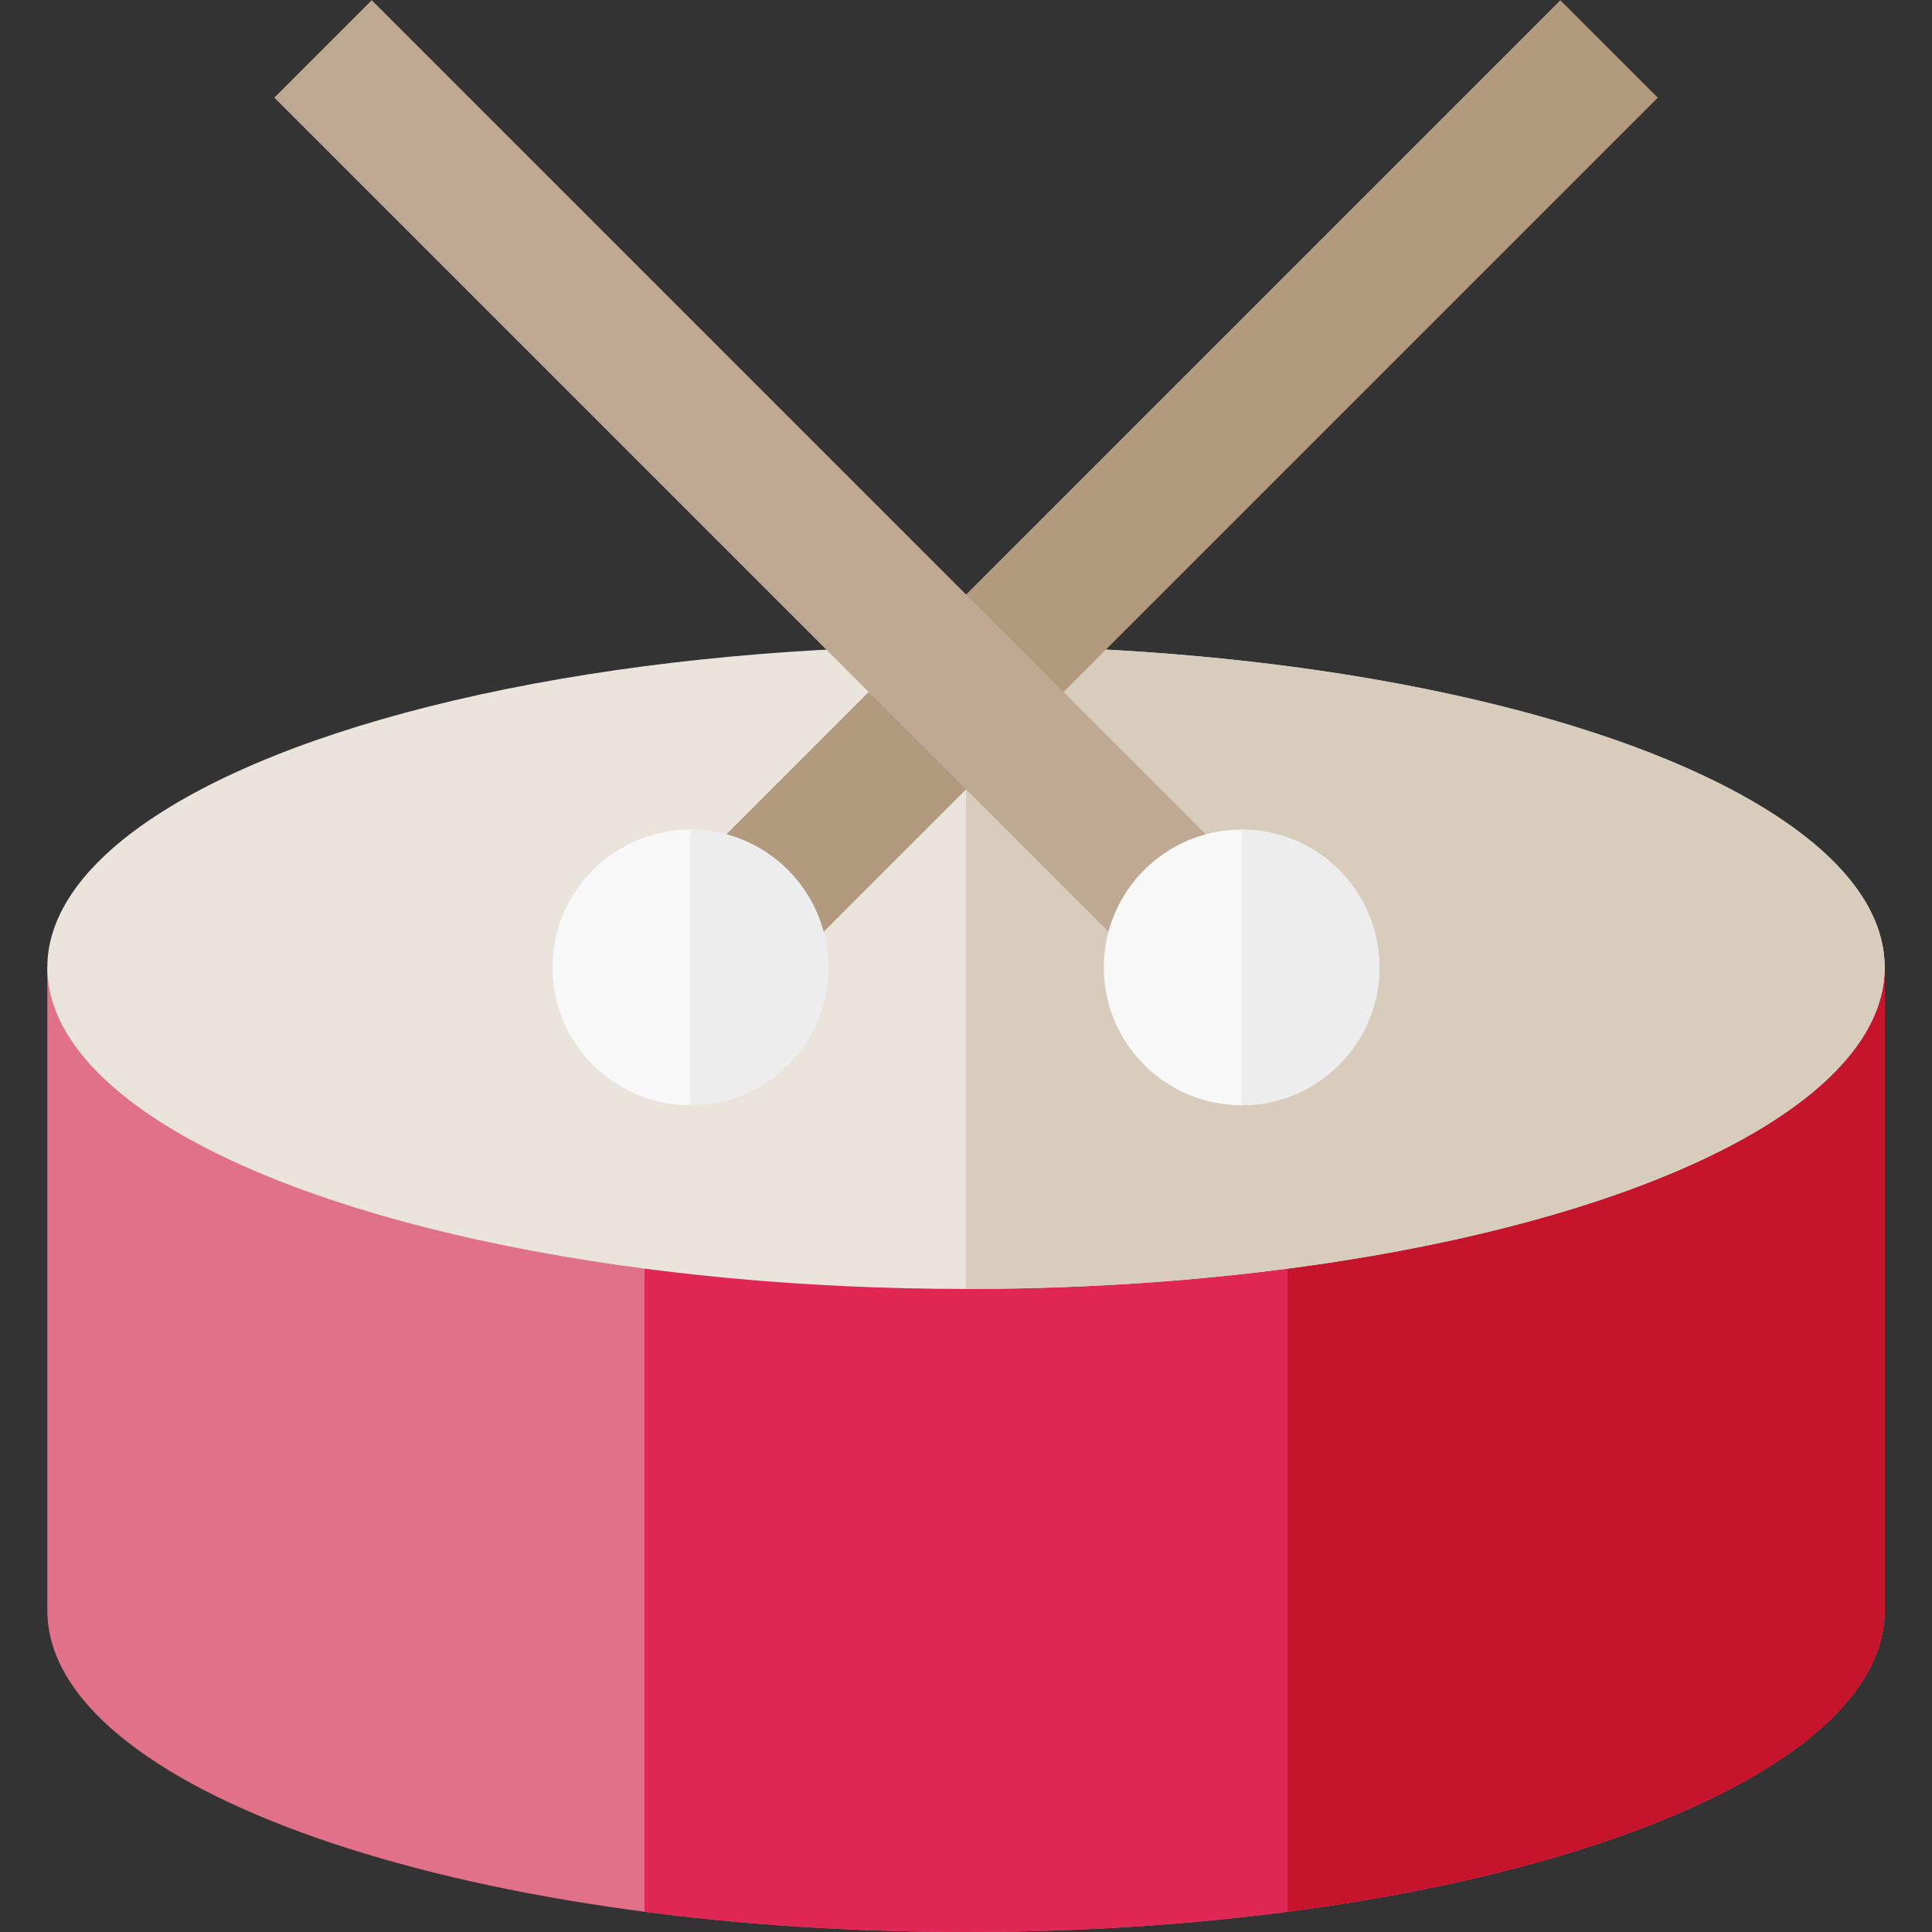
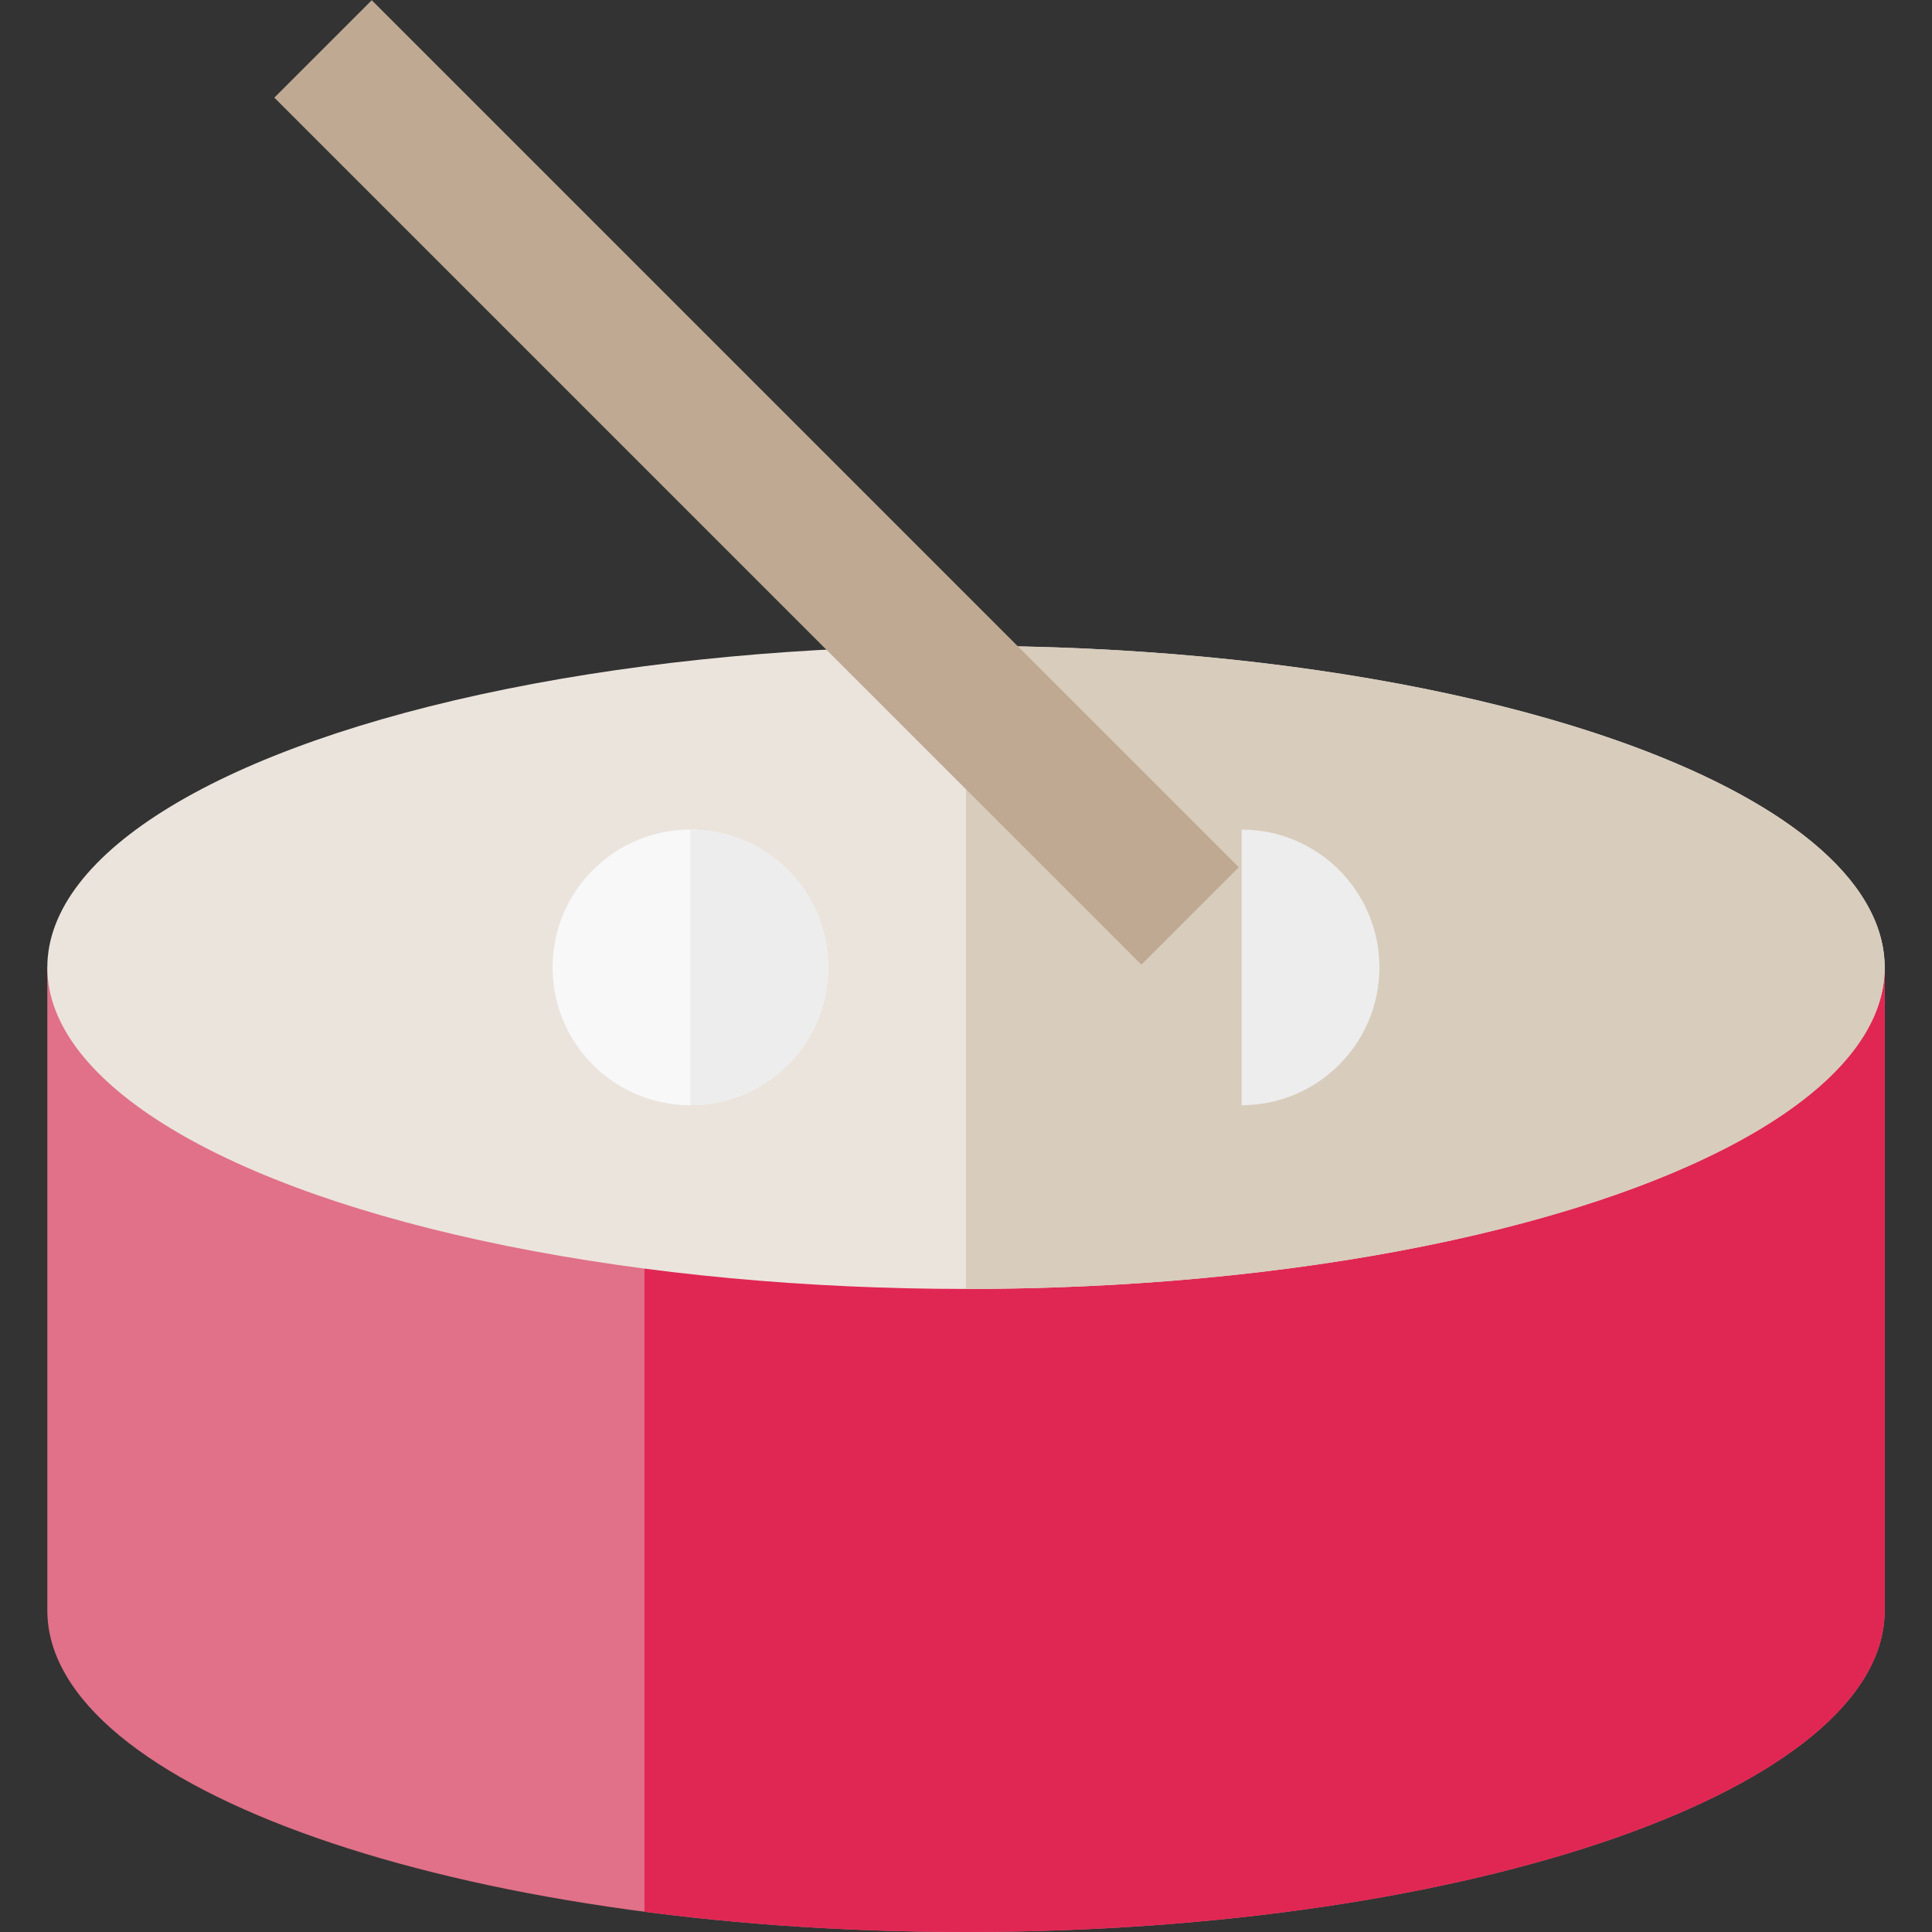
<svg xmlns="http://www.w3.org/2000/svg" version="1.1" id="Layer_1" viewBox="0 0 512 512" xml:space="preserve">
  <rect x="0" y="0" width="512" height="512" fill="#333333" stroke="none" />
  <path style="fill:#E07188;" d="M499.46,256.369V426.79c0,47.06-109,85.21-243.458,85.21S12.544,473.85,12.544,426.79V256.369H499.46  L499.46,256.369z" />
  <path style="fill:#E02753;" d="M170.791,256.369v250.26c26.522,3.469,55.23,5.371,85.21,5.371  c134.458,0,243.458-38.15,243.458-85.21V256.369L170.791,256.369L170.791,256.369z" />
-   <path style="fill:#C5142C;" d="M341.212,256.369v250.26c92.43-12.09,158.248-43.272,158.248-79.84V256.369H341.212L341.212,256.369z  " />
  <ellipse style="fill:#EBE4DD;" cx="255.998" cy="256.374" rx="243.458" ry="85.21" />
  <path style="fill:#D8CCBC;" d="M256.002,171.158v170.421c134.458,0,243.458-38.15,243.458-85.21S390.46,171.158,256.002,171.158z" />
-   <rect x="293.256" y="-34.684" transform="matrix(-0.707 -0.707 0.707 -0.707 441.41 438.471)" style="fill:#B29A7E;" width="36.518" height="325.001" />
  <rect x="37.99" y="109.558" transform="matrix(-0.707 -0.707 0.707 -0.707 251.879 359.965)" style="fill:#BFA993;" width="325.001" height="36.517" />
  <g>
-     <circle style="fill:#F8F8F9;" cx="329.036" cy="256.374" r="36.519" />
    <circle style="fill:#F8F8F9;" cx="182.961" cy="256.374" r="36.519" />
  </g>
  <g>
    <path style="fill:#EDEDED;" d="M182.964,219.848v73.04c20.166,0,36.518-16.352,36.519-36.519   C219.482,236.201,203.134,219.85,182.964,219.848z" />
    <path style="fill:#EDEDED;" d="M329.039,219.848v73.04h0.001c20.166,0,36.518-16.352,36.519-36.519   C365.558,236.199,349.209,219.85,329.039,219.848z" />
  </g>
</svg>